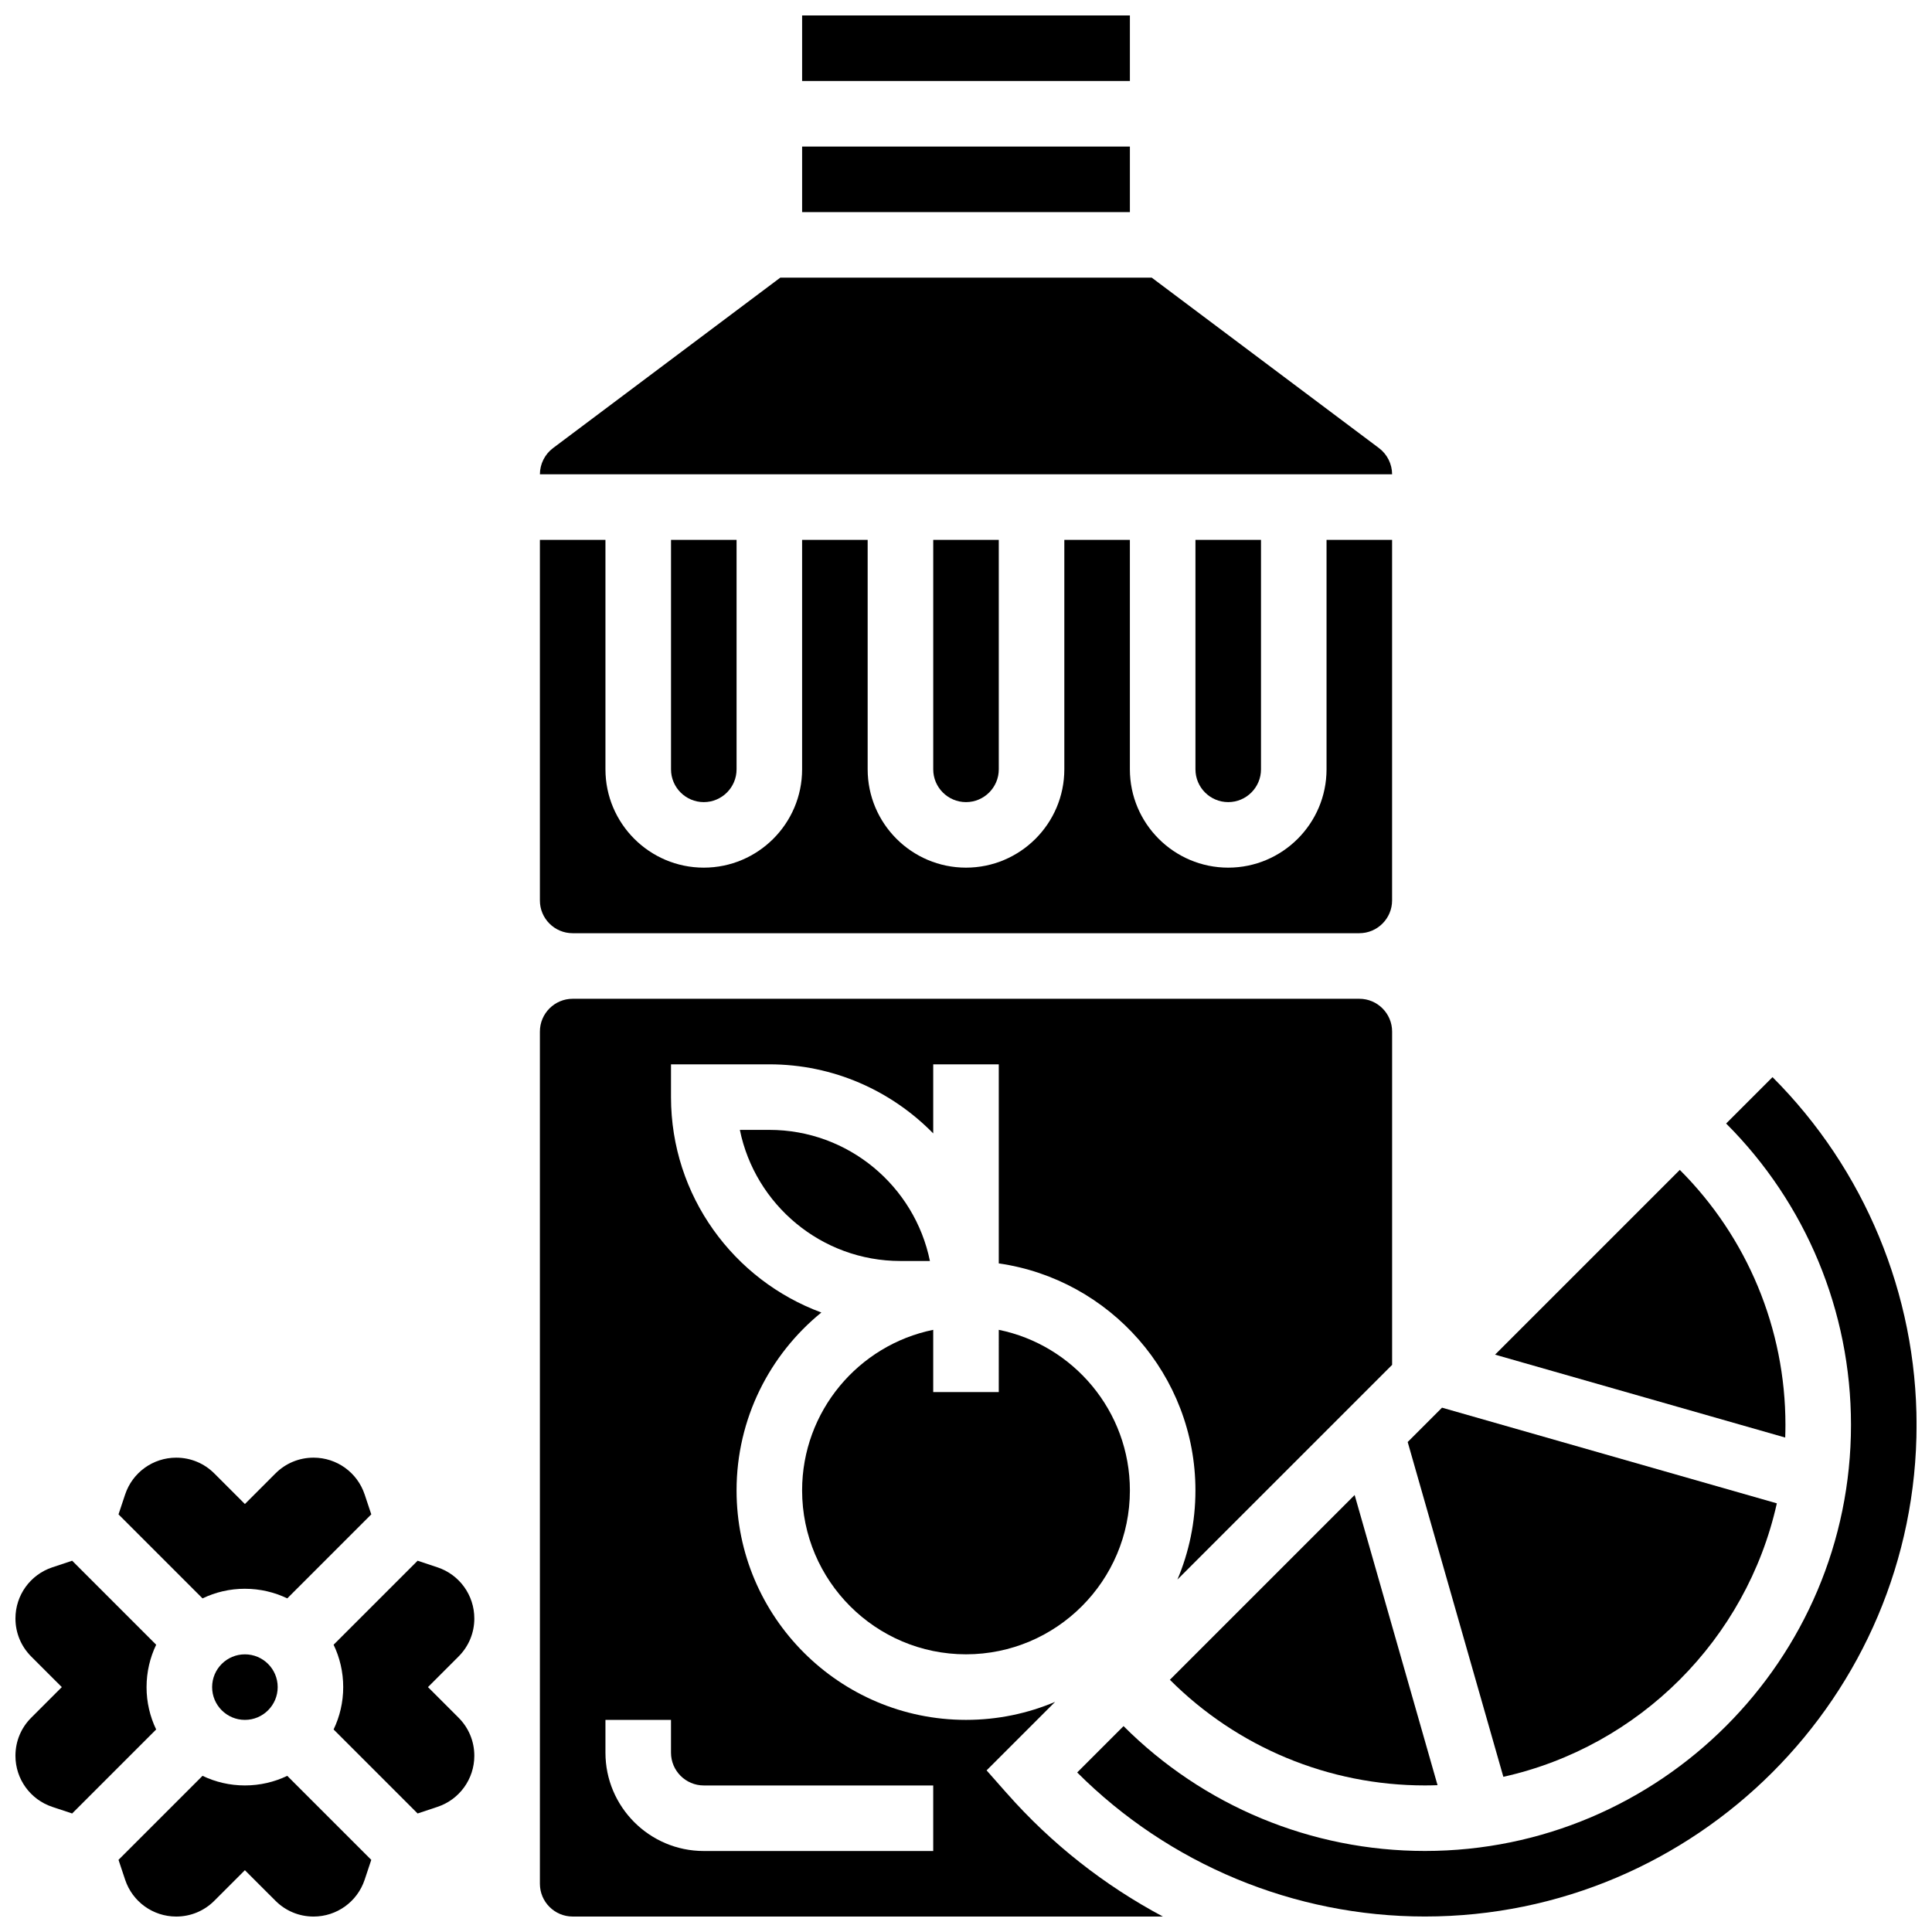
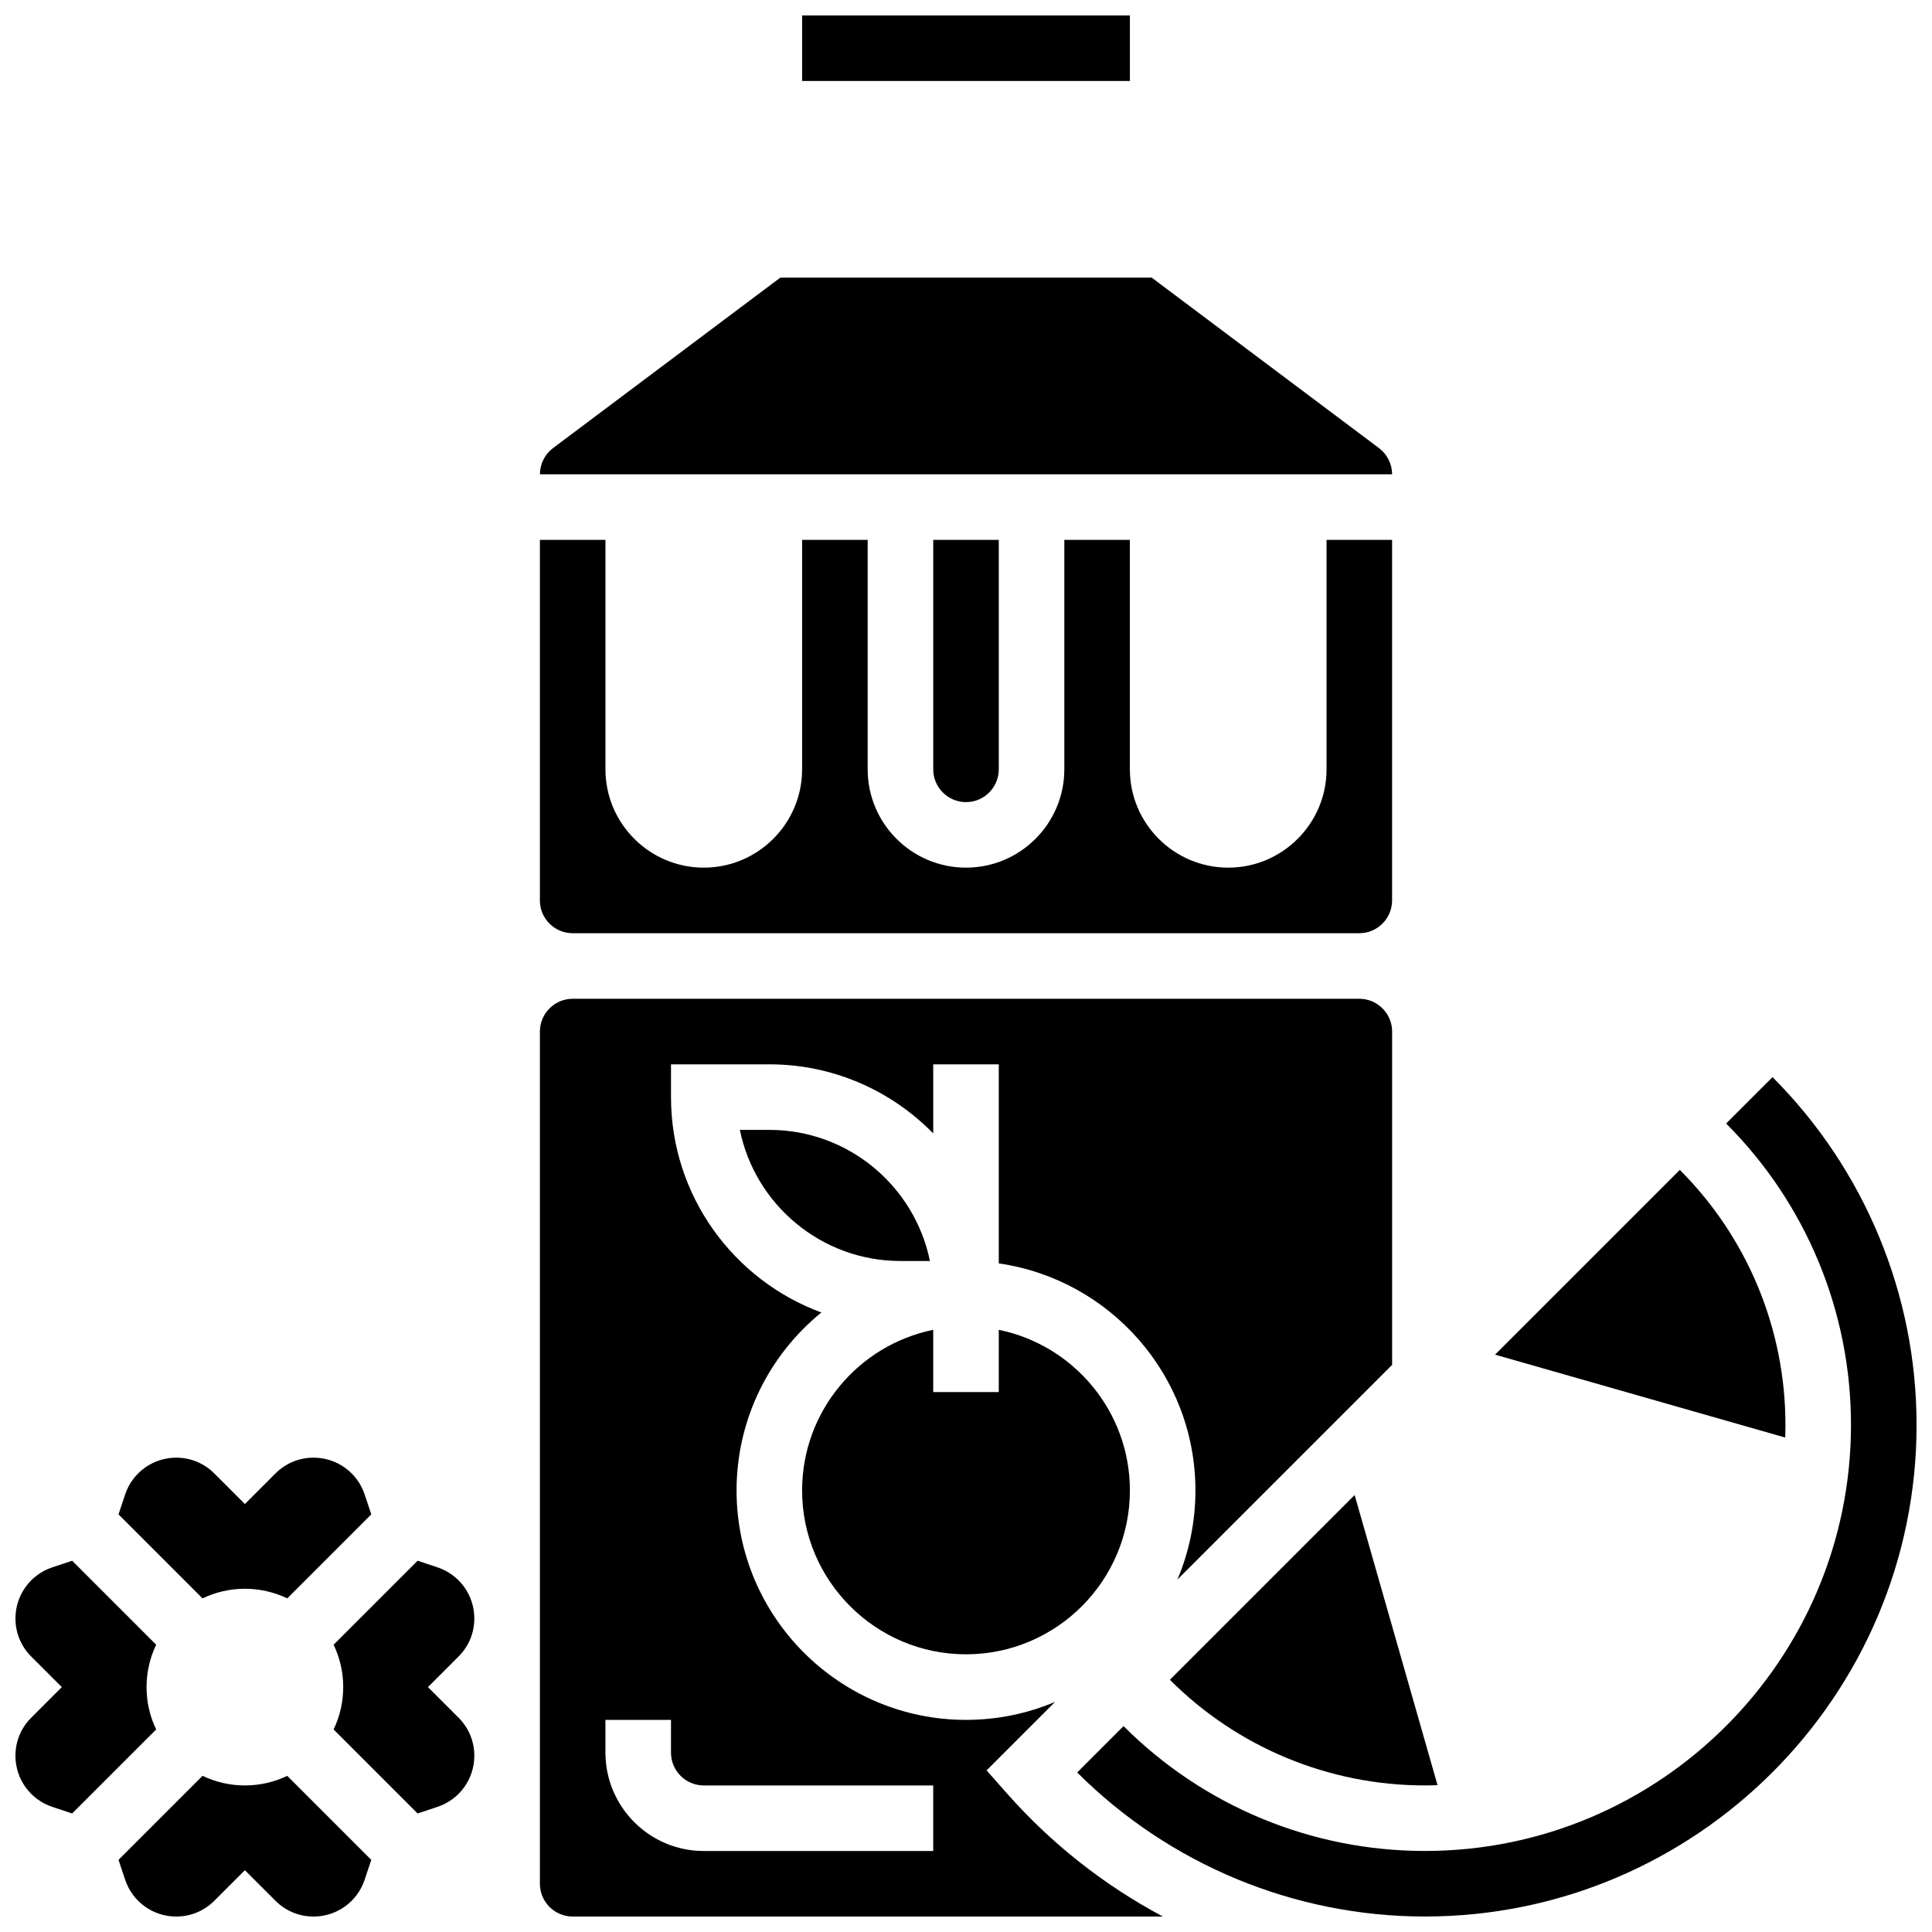
<svg xmlns="http://www.w3.org/2000/svg" width="800px" height="800px" version="1.1" viewBox="144 144 512 512">
  <defs>
    <clipPath id="e">
      <path d="m356 148.09h88v17.906h-88z" />
    </clipPath>
    <clipPath id="d">
      <path d="m287 408h226v243.9h-226z" />
    </clipPath>
    <clipPath id="c">
      <path d="m429 429h222.9v222.9h-222.9z" />
    </clipPath>
    <clipPath id="b">
      <path d="m148.09 557h37.906v68h-37.906z" />
    </clipPath>
    <clipPath id="a">
      <path d="m175 614h68v37.902h-68z" />
    </clipPath>
  </defs>
  <path d="m509.45 262.75-60.223-45.168h-98.445l-60.227 45.168c-2.176 1.633-3.473 4.231-3.473 6.949h225.84c0-2.719-1.301-5.316-3.477-6.949z" />
-   <path d="m469.49 356.57c4.789 0 8.688-3.898 8.688-8.688v-60.805h-17.371v60.805c0 4.789 3.894 8.688 8.684 8.688z" />
-   <path d="m330.51 356.57c4.789 0 8.688-3.898 8.688-8.688v-60.805h-17.371v60.805c-0.004 4.789 3.894 8.688 8.684 8.688z" />
  <path d="m400 356.57c4.789 0 8.688-3.898 8.688-8.688v-60.805h-17.371v60.805c-0.004 4.789 3.894 8.688 8.684 8.688z" />
  <path d="m295.76 391.31h208.47c4.789 0 8.688-3.898 8.688-8.688v-95.551h-17.371v60.805c0 14.371-11.691 26.059-26.059 26.059-14.367 0-26.059-11.691-26.059-26.059v-60.805h-17.371v60.805c0 14.371-11.691 26.059-26.059 26.059-14.367 0-26.059-11.691-26.059-26.059v-60.805h-17.371v60.805c0 14.371-11.691 26.059-26.059 26.059s-26.059-11.691-26.059-26.059v-60.805h-17.371v95.551c-0.012 4.789 3.887 8.688 8.676 8.688z" />
-   <path d="m356.57 182.84h86.863v17.371h-86.863z" />
-   <path d="m614.88 542.4-88.73-25.352-9.098 9.098 25.352 88.727c36.027-8.023 64.449-36.445 72.477-72.473z" />
  <path d="m617.16 521.61c0-25.496-10.117-49.703-27.996-67.574l-48.961 48.961 76.895 21.969c0.035-1.117 0.062-2.234 0.062-3.356z" />
  <path d="m454.03 589.16c17.871 17.883 42.082 27.996 67.578 27.996 1.125 0 2.242-0.027 3.356-0.066l-21.969-76.895z" />
  <g clip-path="url(#e)">
    <path d="m356.57 148.09h86.863v17.371h-86.863z" />
  </g>
  <path d="m269.7 572.9c0-6.152-3.922-11.594-9.758-13.539l-5.269-1.754-22.266 22.262c1.633 3.402 2.547 7.211 2.547 11.227s-0.914 7.824-2.547 11.227l22.266 22.266 5.266-1.754c5.84-1.945 9.762-7.387 9.762-13.539 0-3.812-1.484-7.398-4.18-10.094l-8.105-8.105 8.102-8.105c2.699-2.691 4.184-6.277 4.184-10.09z" />
  <path d="m347.88 443.43h-7.812c4.035 19.801 21.586 34.746 42.559 34.746h7.812c-4.035-19.801-21.582-34.746-42.559-34.746z" />
  <g clip-path="url(#d)">
    <path d="m410.86 619.29-5.402-6.121 18.156-18.156c-7.266 3.074-15.246 4.773-23.613 4.773-33.527 0-60.805-27.277-60.805-60.805 0-19.008 8.77-36 22.473-47.156-23.234-8.555-39.848-30.91-39.848-57.078v-8.688h26.059c17 0 32.387 7.023 43.434 18.309v-18.305h17.371v52.75c29.426 4.231 52.117 29.594 52.117 60.172 0 8.371-1.699 16.352-4.773 23.613l56.895-56.891v-88.332c0-4.789-3.898-8.688-8.688-8.688h-208.47c-4.789 0-8.688 3.898-8.688 8.688v225.84c0 4.789 3.898 8.688 8.688 8.688h156.41c-15.445-8.227-29.477-19.211-41.309-32.617zm-19.547 15.246h-60.805c-14.367 0-26.059-11.691-26.059-26.059v-8.688h17.371v8.688c0 4.789 3.898 8.688 8.688 8.688h60.805z" />
  </g>
  <path d="m400 582.41c23.949 0 43.434-19.484 43.434-43.434 0-20.973-14.945-38.523-34.746-42.559l-0.004 16.5h-17.371v-16.5c-19.801 4.035-34.746 21.582-34.746 42.559 0 23.949 19.484 43.434 43.434 43.434z" />
  <path d="m208.9 565.04c4.016 0 7.824 0.914 11.227 2.547l22.266-22.266-1.754-5.266c-1.945-5.84-7.387-9.762-13.543-9.762-3.812 0-7.398 1.484-10.094 4.18l-8.102 8.105-8.105-8.102c-2.695-2.695-6.277-4.18-10.094-4.18-6.152 0-11.594 3.922-13.539 9.758l-1.754 5.269 22.266 22.266c3.402-1.637 7.211-2.551 11.227-2.551z" />
  <g clip-path="url(#c)">
    <path d="m613.73 429.46-12.285 12.285c21.129 21.113 33.086 49.727 33.086 79.859 0 62.266-50.656 112.92-112.92 112.92-30.129 0-58.742-11.953-79.859-33.086l-12.285 12.285c24.367 24.352 57.504 38.172 92.145 38.172 71.844 0 130.3-58.449 130.3-130.3-0.004-34.637-13.824-67.773-38.176-92.141z" />
  </g>
  <g clip-path="url(#b)">
    <path d="m182.84 591.1c0-4.016 0.914-7.824 2.547-11.227l-22.266-22.266-5.266 1.754c-5.84 1.949-9.762 7.391-9.762 13.543 0 3.812 1.484 7.398 4.18 10.094l8.105 8.102-8.102 8.105c-2.699 2.695-4.184 6.277-4.184 10.094 0 6.152 3.922 11.594 9.758 13.539l5.269 1.754 22.266-22.266c-1.633-3.398-2.547-7.207-2.547-11.227z" />
  </g>
-   <path d="m217.59 591.1c0 4.797-3.891 8.688-8.688 8.688-4.797 0-8.688-3.891-8.688-8.688s3.891-8.684 8.688-8.684c4.797 0 8.688 3.887 8.688 8.684" />
  <g clip-path="url(#a)">
    <path d="m208.9 617.16c-4.016 0-7.824-0.914-11.227-2.547l-22.266 22.266 1.754 5.266c1.945 5.84 7.387 9.762 13.539 9.762 3.812 0 7.398-1.484 10.094-4.18l8.105-8.102 8.105 8.102c2.695 2.695 6.277 4.18 10.094 4.18 6.152 0 11.594-3.922 13.539-9.758l1.754-5.269-22.266-22.262c-3.402 1.629-7.211 2.543-11.227 2.543z" />
  </g>
</svg>